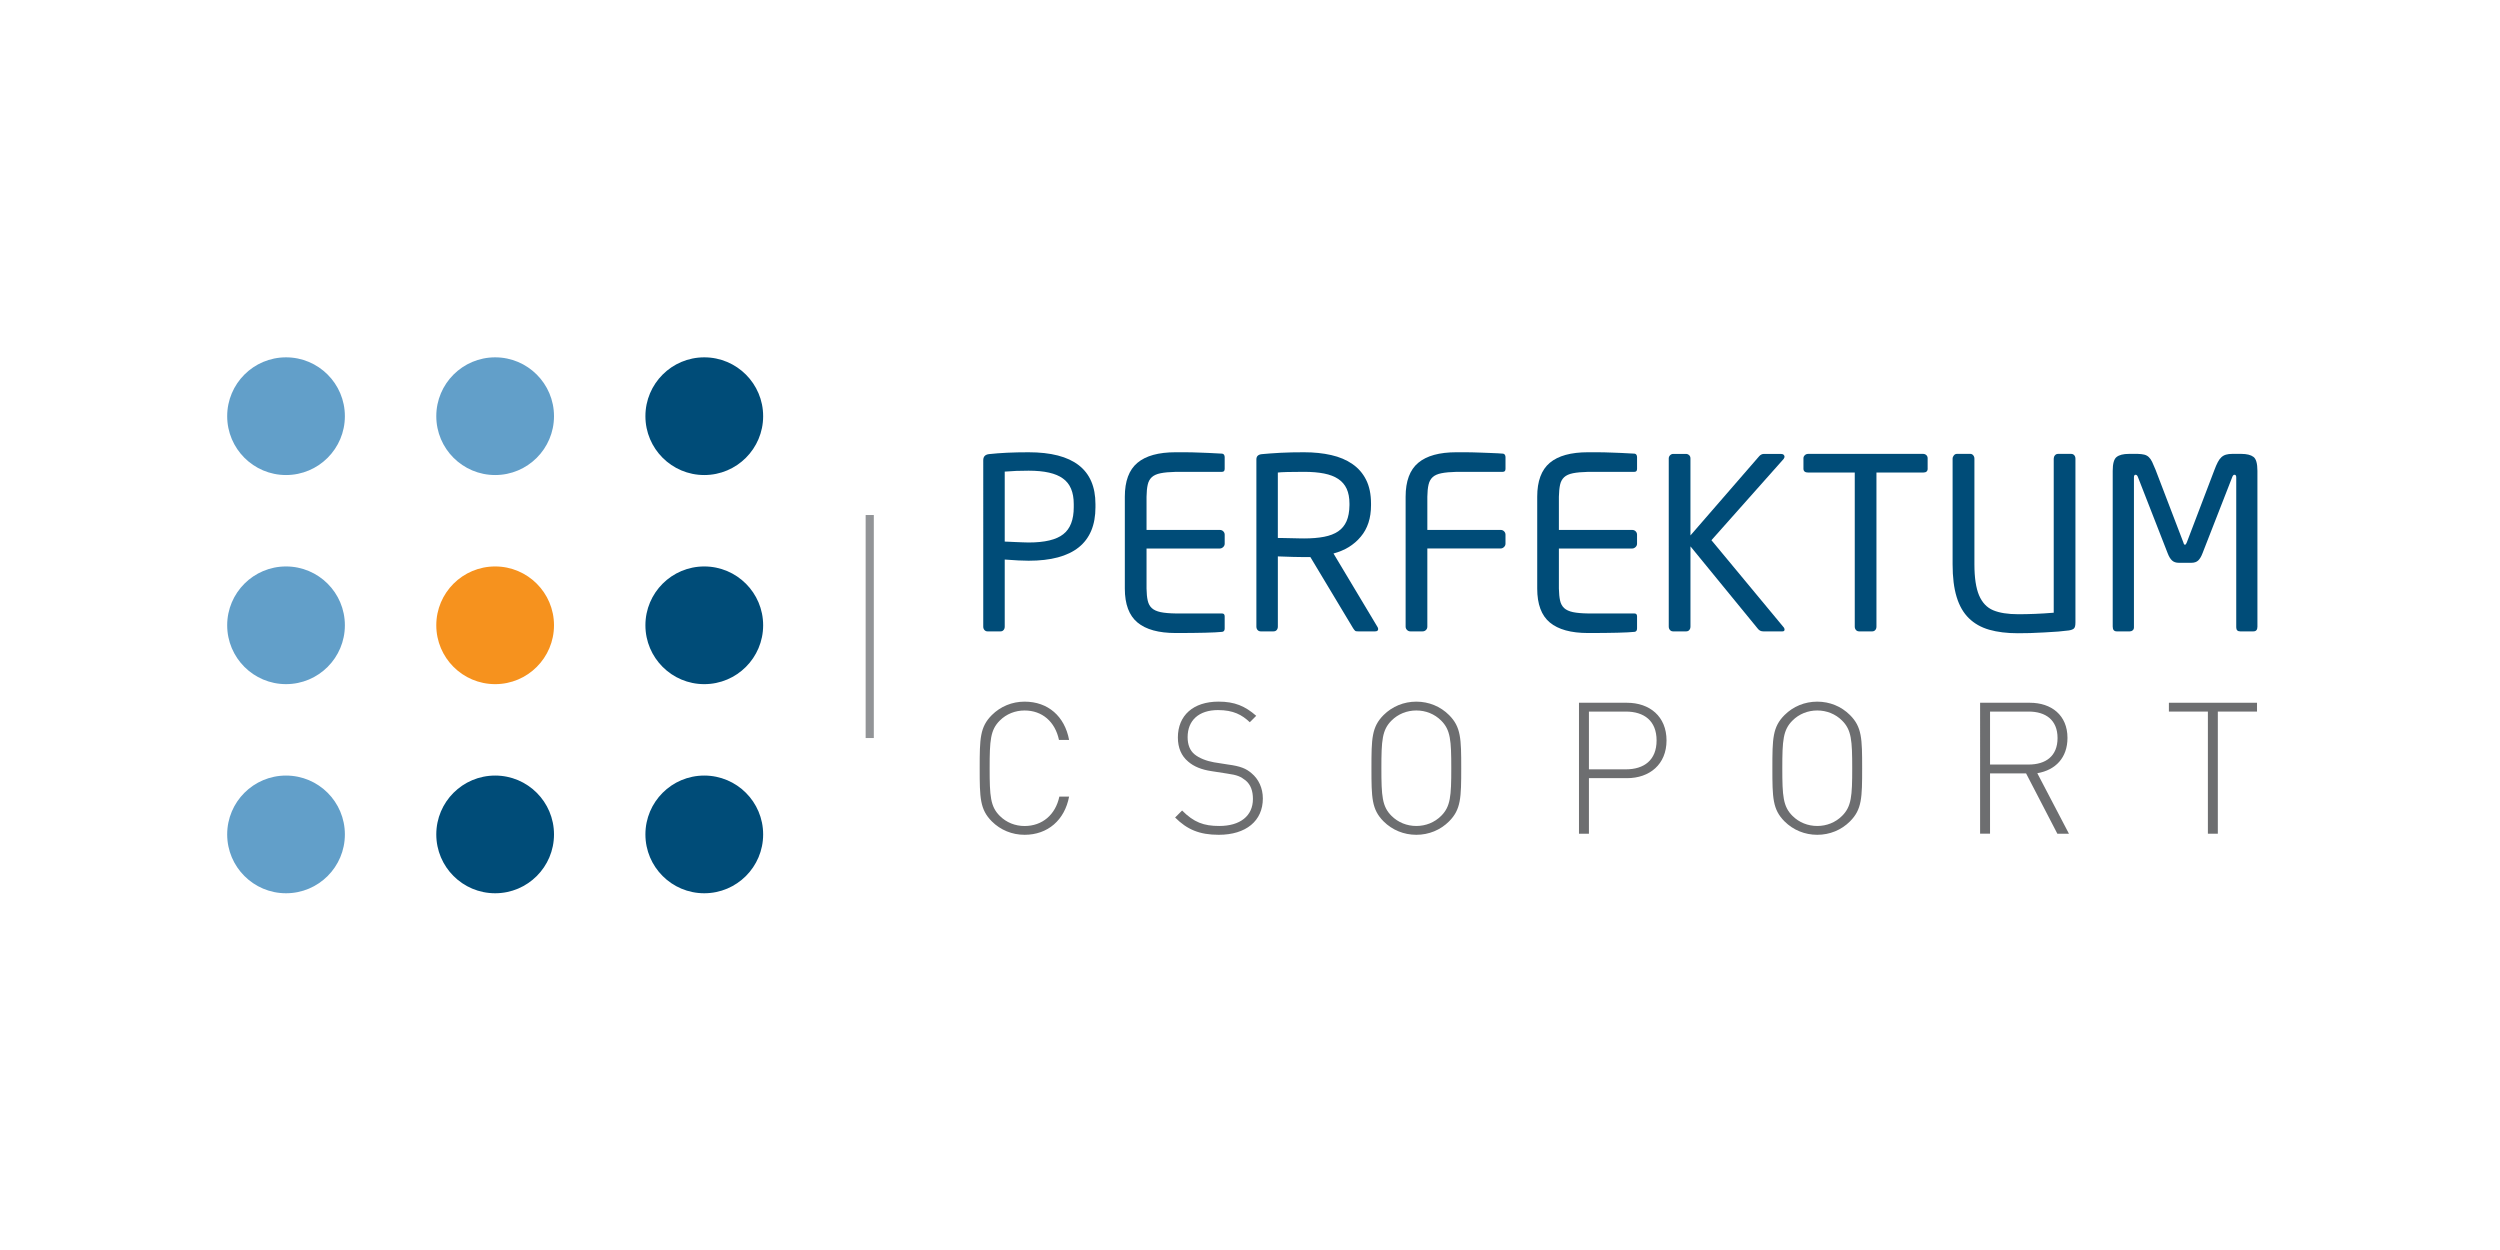
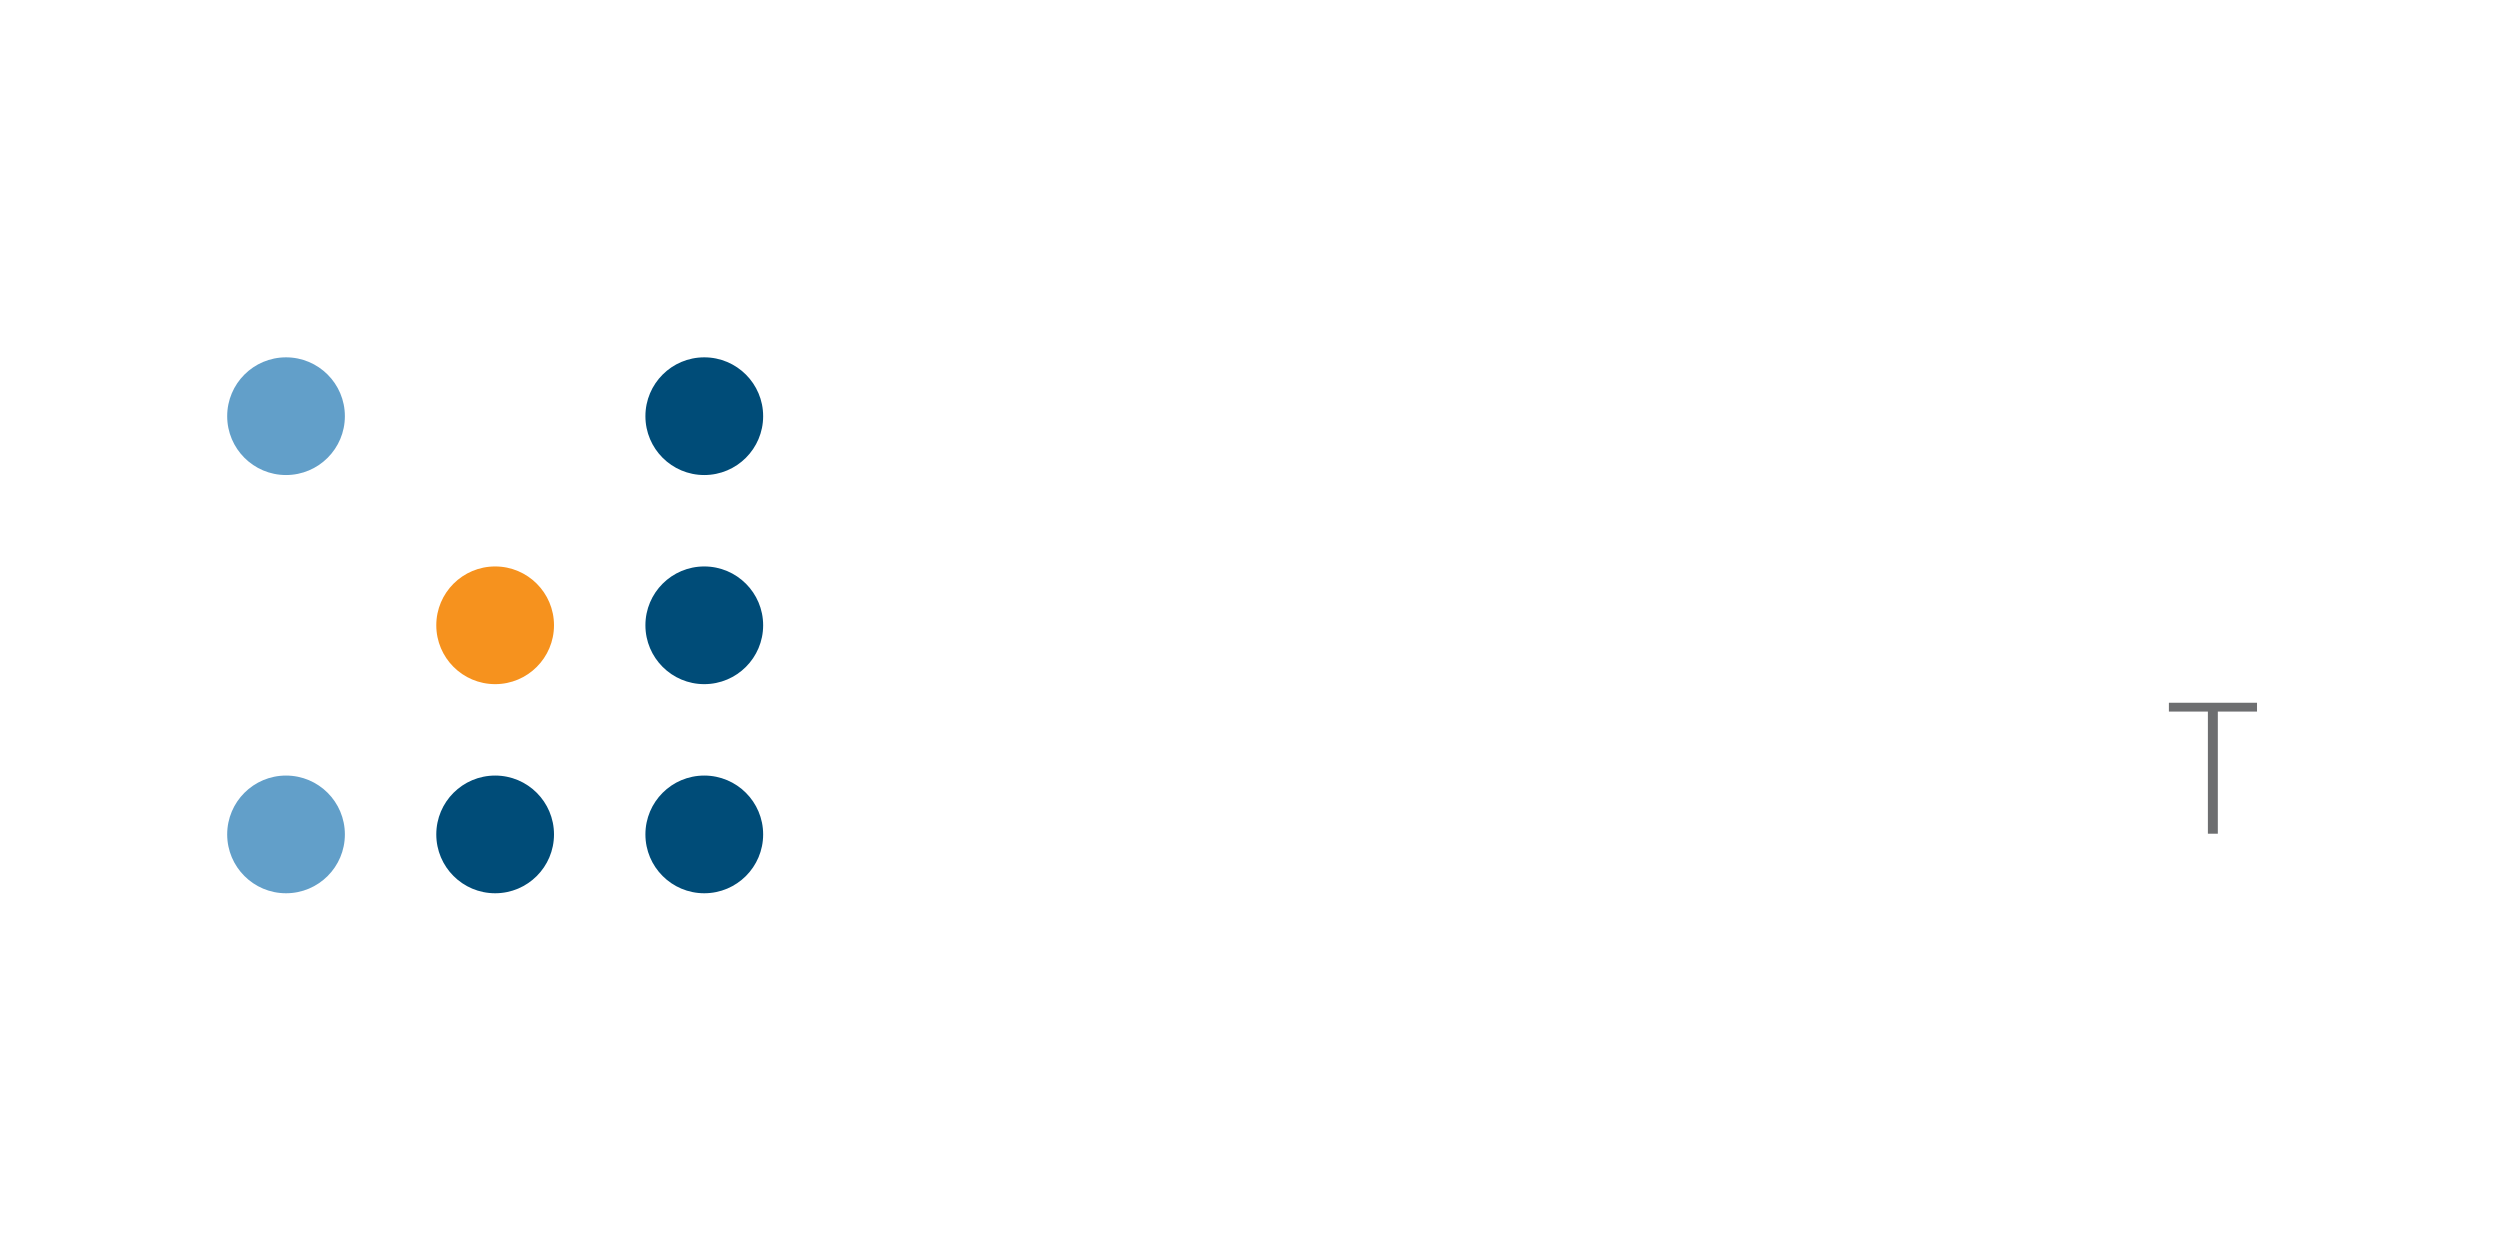
<svg xmlns="http://www.w3.org/2000/svg" xmlns:xlink="http://www.w3.org/1999/xlink" id="Layer_1" x="0px" y="0px" width="200px" height="100px" viewBox="0 0 200 100" xml:space="preserve">
  <g>
    <defs>
-       <rect id="SVGID_1_" x="18.175" y="28.822" width="162.419" height="42.604" />
-     </defs>
+       </defs>
    <clipPath id="SVGID_2_">
      <use xlink:href="#SVGID_1_" />
    </clipPath>
    <path clip-path="url(#SVGID_2_)" fill="#004C78" d="M85.9,40.575v-0.252c0-0.952-0.288-1.634-0.867-2.044  c-0.565-0.417-1.481-0.624-2.743-0.624c-0.336,0-0.664,0.006-0.98,0.017c-0.317,0.013-0.628,0.032-0.932,0.057v5.598  c0.067,0,0.183,0.003,0.341,0.013c0.158,0.009,0.326,0.018,0.506,0.023c0.188,0.006,0.381,0.014,0.584,0.023  c0.202,0.01,0.362,0.013,0.48,0.013c1.292,0,2.217-0.22,2.771-0.661C85.621,42.304,85.9,41.583,85.9,40.575 M87.637,40.575  c0,2.854-1.783,4.283-5.346,4.283c-0.225,0-0.495-0.008-0.812-0.023c-0.317-0.017-0.685-0.039-1.101-0.071v5.365  c0,0.111-0.03,0.204-0.094,0.275c-0.062,0.073-0.146,0.107-0.25,0.107h-1.028c-0.1,0-0.182-0.034-0.248-0.107  c-0.065-0.071-0.098-0.164-0.098-0.275V36.815c0-0.286,0.151-0.448,0.457-0.486c0.441-0.049,0.926-0.085,1.45-0.111  c0.527-0.025,1.101-0.037,1.723-0.037c3.563,0,5.346,1.381,5.346,4.143V40.575z" />
    <path clip-path="url(#SVGID_2_)" fill="#004C78" d="M97.975,50.277c0,0.162-0.067,0.252-0.197,0.271  c-0.298,0.031-0.758,0.055-1.376,0.07c-0.62,0.016-1.401,0.024-2.346,0.024c-1.361,0-2.382-0.281-3.056-0.841  c-0.675-0.559-1.014-1.464-1.014-2.714v-7.352c0-1.244,0.336-2.147,1.009-2.71c0.671-0.564,1.691-0.845,3.061-0.845h0.75  c0.22,0,0.42,0.002,0.602,0.009c0.18,0.006,0.376,0.014,0.588,0.02c0.211,0.006,0.447,0.015,0.709,0.027  c0.508,0.02,0.867,0.039,1.072,0.056c0.063,0.006,0.11,0.037,0.145,0.089c0.034,0.053,0.052,0.114,0.052,0.181v0.951  c0,0.156-0.073,0.235-0.215,0.235h-3.685c-0.51,0.012-0.921,0.049-1.227,0.111c-0.309,0.062-0.543,0.168-0.705,0.318  c-0.161,0.149-0.27,0.35-0.325,0.601c-0.058,0.253-0.088,0.571-0.094,0.958v2.659h5.868c0.105,0,0.197,0.037,0.27,0.111  c0.077,0.075,0.114,0.166,0.114,0.271v0.719c0,0.106-0.042,0.196-0.123,0.271c-0.08,0.075-0.168,0.113-0.261,0.113h-5.868v3.209  c0.006,0.385,0.037,0.705,0.094,0.955c0.056,0.253,0.165,0.454,0.325,0.602c0.162,0.151,0.396,0.257,0.705,0.324  c0.306,0.064,0.717,0.1,1.227,0.107h3.685c0.142,0,0.215,0.076,0.215,0.232V50.277z" />
    <path clip-path="url(#SVGID_2_)" fill="#004C78" d="M107.957,40.425v-0.14c0-0.466-0.076-0.861-0.224-1.186  c-0.149-0.323-0.376-0.583-0.674-0.783c-0.299-0.199-0.674-0.344-1.129-0.434c-0.452-0.089-0.987-0.135-1.601-0.135  c-1.098,0-1.797,0.019-2.102,0.056v5.234c0.066,0,0.188,0.001,0.36,0.004c0.171,0.004,0.396,0.007,0.676,0.014  c0.278,0.007,0.507,0.012,0.684,0.015c0.178,0.004,0.306,0.005,0.382,0.005c0.607,0,1.139-0.043,1.594-0.131  c0.452-0.086,0.828-0.231,1.129-0.434c0.297-0.202,0.522-0.473,0.671-0.812C107.871,41.36,107.95,40.935,107.957,40.425   M110.253,50.324c0,0.124-0.082,0.186-0.244,0.186h-1.343c-0.119,0-0.195-0.009-0.233-0.028c-0.045-0.029-0.106-0.105-0.185-0.224  l-3.417-5.691h-0.177h-0.324c-0.453,0-1.15-0.018-2.102-0.055v5.615c0,0.114-0.031,0.204-0.093,0.277  c-0.063,0.07-0.146,0.106-0.253,0.106h-1.025c-0.101,0-0.183-0.036-0.248-0.106c-0.065-0.073-0.098-0.163-0.098-0.277V36.75  c0-0.255,0.152-0.396,0.457-0.42c0.188-0.019,0.404-0.038,0.657-0.055c0.252-0.02,0.522-0.036,0.813-0.052  c0.289-0.015,0.593-0.027,0.915-0.033c0.319-0.005,0.645-0.009,0.977-0.009c0.787,0,1.51,0.075,2.166,0.224  c0.657,0.149,1.221,0.387,1.692,0.714c0.475,0.326,0.844,0.75,1.102,1.269c0.261,0.519,0.392,1.152,0.392,1.898v0.14  c0,1.026-0.274,1.864-0.821,2.51c-0.54,0.651-1.269,1.1-2.181,1.343l3.514,5.868C110.232,50.203,110.253,50.262,110.253,50.324" />
-     <path clip-path="url(#SVGID_2_)" fill="#004C78" d="M120.439,43.495c0,0.106-0.042,0.196-0.123,0.271  c-0.079,0.076-0.166,0.111-0.259,0.111h-5.87v6.252c0,0.111-0.037,0.204-0.113,0.275c-0.074,0.071-0.164,0.107-0.271,0.107h-0.969  c-0.104,0-0.197-0.037-0.27-0.111c-0.076-0.075-0.114-0.166-0.114-0.271V39.735c0-1.244,0.337-2.147,1.01-2.711  c0.672-0.562,1.691-0.844,3.06-0.844h0.751c0.22,0,0.421,0.002,0.602,0.01c0.181,0.006,0.375,0.013,0.589,0.019  c0.209,0.006,0.445,0.015,0.709,0.027c0.51,0.019,0.865,0.037,1.074,0.056c0.059,0.007,0.108,0.036,0.142,0.089  c0.035,0.053,0.053,0.114,0.053,0.183v0.951c0,0.155-0.074,0.232-0.217,0.232h-3.683c-0.511,0.012-0.92,0.05-1.227,0.112  c-0.31,0.062-0.545,0.167-0.706,0.318c-0.159,0.148-0.269,0.35-0.325,0.602c-0.058,0.25-0.09,0.569-0.095,0.956v2.659h5.87  c0.104,0,0.194,0.037,0.269,0.111c0.076,0.075,0.113,0.166,0.113,0.271V43.495z" />
    <path clip-path="url(#SVGID_2_)" fill="#004C78" d="M130.963,50.277c0,0.162-0.063,0.252-0.195,0.271  c-0.299,0.031-0.756,0.055-1.376,0.07c-0.618,0.016-1.399,0.024-2.347,0.024c-1.362,0-2.38-0.281-3.057-0.841  c-0.674-0.559-1.011-1.464-1.011-2.714v-7.352c0-1.244,0.337-2.147,1.006-2.71c0.674-0.564,1.692-0.845,3.062-0.845h0.751  c0.219,0,0.423,0.002,0.603,0.009c0.181,0.006,0.376,0.014,0.589,0.02c0.21,0.006,0.447,0.015,0.707,0.027  c0.509,0.02,0.868,0.039,1.073,0.056c0.062,0.006,0.112,0.037,0.144,0.089c0.035,0.053,0.052,0.114,0.052,0.181v0.951  c0,0.156-0.071,0.235-0.214,0.235h-3.687c-0.509,0.012-0.917,0.049-1.228,0.111c-0.305,0.062-0.542,0.168-0.703,0.318  s-0.271,0.35-0.326,0.601c-0.055,0.253-0.087,0.571-0.095,0.958v2.659h5.87c0.106,0,0.195,0.037,0.271,0.111  c0.075,0.075,0.111,0.166,0.111,0.271v0.719c0,0.106-0.039,0.196-0.12,0.271c-0.084,0.075-0.17,0.113-0.262,0.113h-5.87v3.209  c0.008,0.385,0.04,0.705,0.095,0.955c0.056,0.253,0.165,0.454,0.326,0.602c0.161,0.151,0.398,0.257,0.703,0.324  c0.311,0.064,0.719,0.1,1.228,0.107h3.687c0.143,0,0.214,0.076,0.214,0.232V50.277z" />
    <path clip-path="url(#SVGID_2_)" fill="#004C78" d="M142.764,50.361c0,0.1-0.054,0.149-0.166,0.149h-1.532  c-0.174,0-0.313-0.062-0.418-0.186l-5.411-6.615v6.419c0,0.111-0.033,0.204-0.095,0.275c-0.062,0.073-0.145,0.107-0.252,0.107  h-1.044c-0.101,0-0.182-0.034-0.246-0.107c-0.067-0.071-0.1-0.164-0.1-0.275V36.675c0-0.1,0.037-0.185,0.109-0.257  c0.07-0.071,0.155-0.106,0.254-0.106h1.009c0.098,0,0.185,0.033,0.255,0.098c0.074,0.064,0.109,0.154,0.109,0.266v6.158  l5.506-6.346c0.11-0.118,0.236-0.176,0.381-0.176h1.334c0.105,0,0.183,0.022,0.234,0.07c0.05,0.046,0.072,0.101,0.072,0.163  c0,0.032-0.022,0.088-0.072,0.17l-5.776,6.501l5.795,6.988C142.746,50.258,142.764,50.311,142.764,50.361" />
    <path clip-path="url(#SVGID_2_)" fill="#004C78" d="M154.213,37.496c0,0.206-0.121,0.308-0.364,0.308h-3.733v12.323  c0,0.114-0.029,0.204-0.093,0.276c-0.063,0.071-0.144,0.107-0.242,0.107h-1.053c-0.101,0-0.185-0.036-0.248-0.107  c-0.063-0.072-0.099-0.162-0.099-0.276V37.804h-3.722c-0.256,0-0.383-0.103-0.383-0.308v-0.84c0-0.088,0.034-0.167,0.108-0.237  c0.069-0.073,0.162-0.108,0.274-0.108h9.189c0.099,0,0.186,0.032,0.258,0.097c0.069,0.067,0.106,0.148,0.106,0.249V37.496z" />
    <path clip-path="url(#SVGID_2_)" fill="#004C78" d="M166.034,49.82c0,0.224-0.038,0.375-0.112,0.451  c-0.076,0.078-0.217,0.133-0.421,0.165c-0.229,0.031-0.508,0.06-0.83,0.088c-0.323,0.028-0.697,0.05-1.12,0.07  c-0.415,0.024-0.802,0.041-1.15,0.052c-0.353,0.008-0.677,0.013-0.975,0.013c-0.873,0-1.634-0.094-2.287-0.28  c-0.653-0.188-1.197-0.496-1.633-0.925c-0.436-0.428-0.762-0.994-0.975-1.697c-0.216-0.704-0.323-1.573-0.323-2.613v-8.451  c0-0.094,0.035-0.181,0.1-0.262c0.064-0.08,0.146-0.121,0.246-0.121h1.073c0.093,0,0.172,0.04,0.234,0.116  c0.063,0.078,0.092,0.167,0.092,0.267v8.451c0,1.077,0.126,1.903,0.371,2.482c0.251,0.585,0.626,0.983,1.129,1.194  c0.5,0.211,1.171,0.318,2.018,0.318c0.418,0,0.86-0.01,1.33-0.028s0.969-0.05,1.497-0.093V36.694c0-0.094,0.029-0.181,0.092-0.262  c0.064-0.08,0.147-0.121,0.251-0.121h1.048c0.104,0,0.189,0.036,0.251,0.108c0.062,0.071,0.095,0.162,0.095,0.275V49.82z" />
    <path clip-path="url(#SVGID_2_)" fill="#004C78" d="M180.595,50.128c0,0.254-0.105,0.382-0.324,0.382h-1.056  c-0.211,0-0.316-0.109-0.316-0.326V38.186c0-0.136-0.047-0.206-0.14-0.206c-0.08,0-0.142,0.07-0.187,0.206l-2.37,6.072  c-0.1,0.263-0.214,0.455-0.344,0.579c-0.133,0.126-0.317,0.187-0.551,0.187h-0.999c-0.229,0-0.412-0.061-0.546-0.187  c-0.133-0.124-0.251-0.316-0.35-0.579l-2.37-6.072c-0.044-0.136-0.11-0.206-0.197-0.206c-0.086,0-0.13,0.07-0.13,0.206v11.999  c0,0.104-0.032,0.186-0.099,0.242c-0.065,0.055-0.141,0.083-0.229,0.083h-1.046c-0.216,0-0.324-0.127-0.324-0.382V37.672  c0-0.577,0.101-0.948,0.308-1.109c0.211-0.169,0.541-0.252,0.988-0.252h0.71c0.212,0.006,0.386,0.026,0.522,0.061  c0.137,0.035,0.253,0.098,0.354,0.191c0.099,0.091,0.191,0.221,0.271,0.386c0.078,0.166,0.173,0.381,0.28,0.648l2.221,5.804  c0.021,0.08,0.044,0.13,0.062,0.148c0.015,0.019,0.037,0.028,0.067,0.028c0.051,0,0.097-0.059,0.142-0.176l2.211-5.804  c0.092-0.248,0.182-0.455,0.271-0.625c0.086-0.167,0.184-0.299,0.289-0.395c0.106-0.097,0.228-0.165,0.369-0.206  c0.139-0.041,0.309-0.061,0.506-0.061h0.71c0.442,0,0.769,0.081,0.979,0.241c0.212,0.156,0.317,0.529,0.317,1.12V50.128z" />
    <path clip-path="url(#SVGID_2_)" fill="#6D6E70" d="M81.966,66.784c-1,0-1.926-0.382-2.619-1.073  c-0.956-0.957-0.972-1.898-0.972-4.254c0-2.368,0.016-3.294,0.972-4.251c0.693-0.691,1.619-1.074,2.619-1.074  c1.885,0,3.208,1.178,3.562,3.061h-0.81c-0.308-1.456-1.339-2.354-2.751-2.354c-0.752,0-1.457,0.278-1.986,0.809  c-0.751,0.75-0.809,1.574-0.809,3.81c0,2.238,0.058,3.062,0.809,3.813c0.529,0.53,1.234,0.81,1.986,0.81  c1.413,0,2.473-0.898,2.782-2.355h0.779C85.174,65.607,83.821,66.784,81.966,66.784" />
    <path clip-path="url(#SVGID_2_)" fill="#6D6E70" d="M97.496,66.784c-1.544,0-2.531-0.427-3.487-1.383l0.558-0.56  c0.942,0.943,1.724,1.237,2.974,1.237c1.663,0,2.693-0.795,2.693-2.163c0-0.634-0.177-1.135-0.575-1.472  c-0.398-0.31-0.647-0.441-1.514-0.561l-1.224-0.19c-0.792-0.117-1.413-0.367-1.868-0.765c-0.544-0.455-0.823-1.104-0.823-1.927  c0-1.768,1.235-2.87,3.252-2.87c1.294,0,2.118,0.353,3.016,1.135l-0.515,0.514c-0.619-0.59-1.311-0.973-2.546-0.973  c-1.53,0-2.427,0.825-2.427,2.163c0,0.605,0.178,1.061,0.544,1.369c0.368,0.31,0.972,0.544,1.561,0.646l1.132,0.179  c0.986,0.131,1.443,0.322,1.87,0.69c0.572,0.472,0.911,1.19,0.911,2.029C101.027,65.665,99.689,66.784,97.496,66.784" />
    <path clip-path="url(#SVGID_2_)" fill="#6D6E70" d="M115.294,57.647c-0.532-0.53-1.237-0.809-1.987-0.809  c-0.751,0-1.456,0.278-1.987,0.809c-0.75,0.75-0.809,1.573-0.809,3.81c0,2.237,0.059,3.062,0.809,3.812  c0.531,0.529,1.236,0.809,1.987,0.809c0.75,0,1.455-0.279,1.987-0.809c0.749-0.75,0.808-1.574,0.808-3.812  C116.102,59.221,116.043,58.397,115.294,57.647 M115.925,65.71c-0.691,0.692-1.618,1.074-2.618,1.074  c-1.002,0-1.928-0.382-2.622-1.074c-0.954-0.957-0.969-1.896-0.969-4.253c0-2.367,0.015-3.295,0.969-4.252  c0.694-0.691,1.62-1.073,2.622-1.073c1,0,1.927,0.382,2.618,1.073c0.956,0.957,0.973,1.885,0.973,4.252  C116.897,63.813,116.881,64.753,115.925,65.71" />
    <path clip-path="url(#SVGID_2_)" fill="#6D6E70" d="M130.07,56.926h-2.956v4.621h2.956c1.456,0,2.457-0.736,2.457-2.311  C132.527,57.661,131.526,56.926,130.07,56.926 M130.159,62.253h-3.045v4.443h-0.796V56.221h3.841c1.81,0,3.163,1.089,3.163,3.016  C133.322,61.148,131.969,62.253,130.159,62.253" />
    <path clip-path="url(#SVGID_2_)" fill="#6D6E70" d="M147.368,57.647c-0.53-0.53-1.237-0.809-1.987-0.809s-1.456,0.278-1.985,0.809  c-0.75,0.75-0.812,1.573-0.812,3.81c0,2.237,0.062,3.062,0.812,3.812c0.529,0.529,1.235,0.809,1.985,0.809s1.457-0.279,1.987-0.809  c0.75-0.75,0.809-1.574,0.809-3.812C148.177,59.221,148.118,58.397,147.368,57.647 M148,65.71  c-0.692,0.692-1.618,1.074-2.619,1.074s-1.926-0.382-2.619-1.074c-0.957-0.957-0.972-1.896-0.972-4.253  c0-2.367,0.015-3.295,0.972-4.252c0.693-0.691,1.618-1.073,2.619-1.073s1.927,0.382,2.619,1.073  c0.957,0.957,0.972,1.885,0.972,4.252C148.972,63.813,148.957,64.753,148,65.71" />
    <path clip-path="url(#SVGID_2_)" fill="#6D6E70" d="M162.294,56.926h-3.091v4.237h3.091c1.353,0,2.31-0.661,2.31-2.118  C164.604,57.589,163.646,56.926,162.294,56.926 M162.086,61.87h-2.883v4.826h-0.795V56.221h3.987c1.706,0,3.003,0.984,3.003,2.81  c0,1.575-0.942,2.576-2.414,2.825l2.531,4.841h-0.927L162.086,61.87z" />
  </g>
  <polygon fill="#6D6E70" points="177.426,66.697 176.631,66.697 176.631,56.926 173.512,56.926 173.512,56.22 180.561,56.22  180.561,56.926 177.426,56.926 " />
  <g>
    <defs>
      <rect id="SVGID_3_" x="18.175" y="28.587" width="163.451" height="42.874" />
    </defs>
    <clipPath id="SVGID_4_">
      <use xlink:href="#SVGID_3_" />
    </clipPath>
    <path clip-path="url(#SVGID_4_)" fill="#629FC9" d="M27.59,33.294c0,2.601-2.107,4.709-4.708,4.709  c-2.598,0-4.707-2.108-4.707-4.709c0-2.598,2.108-4.707,4.707-4.707C25.483,28.587,27.59,30.696,27.59,33.294" />
-     <path clip-path="url(#SVGID_4_)" fill="#629FC9" d="M44.32,33.294c0,2.601-2.108,4.709-4.707,4.709c-2.601,0-4.71-2.108-4.71-4.709  c0-2.598,2.109-4.707,4.71-4.707C42.212,28.587,44.32,30.696,44.32,33.294" />
    <path clip-path="url(#SVGID_4_)" fill="#004C78" d="M61.052,33.294c0,2.601-2.11,4.709-4.711,4.709c-2.6,0-4.708-2.108-4.708-4.709  c0-2.598,2.108-4.707,4.708-4.707C58.942,28.587,61.052,30.696,61.052,33.294" />
-     <path clip-path="url(#SVGID_4_)" fill="#629FC9" d="M27.59,50.022c0,2.601-2.107,4.709-4.708,4.709  c-2.598,0-4.707-2.108-4.707-4.709c0-2.598,2.108-4.706,4.707-4.706C25.483,45.316,27.59,47.424,27.59,50.022" />
    <path clip-path="url(#SVGID_4_)" fill="#F6921E" d="M44.32,50.022c0,2.601-2.108,4.71-4.707,4.71  c-2.601-0.001-4.71-2.109-4.71-4.71c0-2.598,2.109-4.706,4.71-4.706C42.212,45.316,44.32,47.424,44.32,50.022" />
    <path clip-path="url(#SVGID_4_)" fill="#004C78" d="M61.052,50.022c0,2.601-2.11,4.71-4.711,4.71c-2.6,0-4.708-2.109-4.708-4.71  c0-2.598,2.108-4.706,4.708-4.706C58.942,45.316,61.052,47.424,61.052,50.022" />
    <path clip-path="url(#SVGID_4_)" fill="#629FC9" d="M27.59,66.754c0,2.6-2.107,4.707-4.708,4.707c-2.598,0-4.707-2.107-4.707-4.707  c0-2.603,2.108-4.709,4.707-4.709C25.483,62.045,27.59,64.151,27.59,66.754" />
    <path clip-path="url(#SVGID_4_)" fill="#004C78" d="M44.32,66.754c0,2.6-2.108,4.707-4.707,4.707c-2.601,0-4.71-2.107-4.71-4.707  c0-2.603,2.109-4.709,4.71-4.709C42.212,62.045,44.32,64.151,44.32,66.754" />
    <path clip-path="url(#SVGID_4_)" fill="#004C78" d="M61.052,66.754c0,2.6-2.11,4.707-4.711,4.707c-2.6,0-4.708-2.107-4.708-4.707  c0-2.603,2.108-4.709,4.708-4.709C58.942,62.045,61.052,64.151,61.052,66.754" />
  </g>
-   <rect x="69.252" y="41.202" fill="#929497" width="0.653" height="17.841" />
</svg>